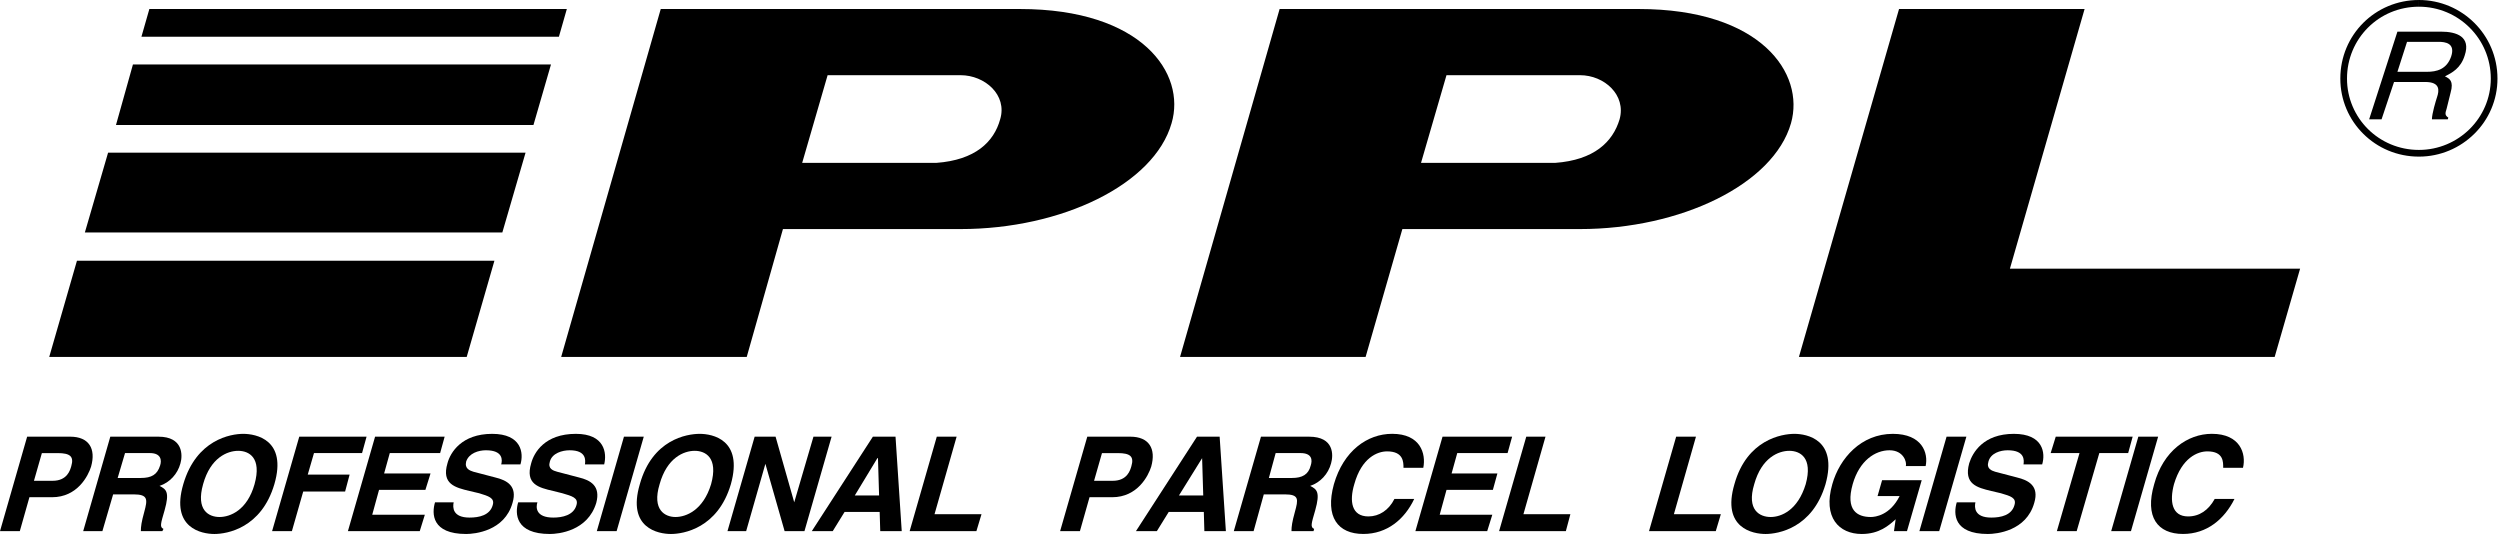
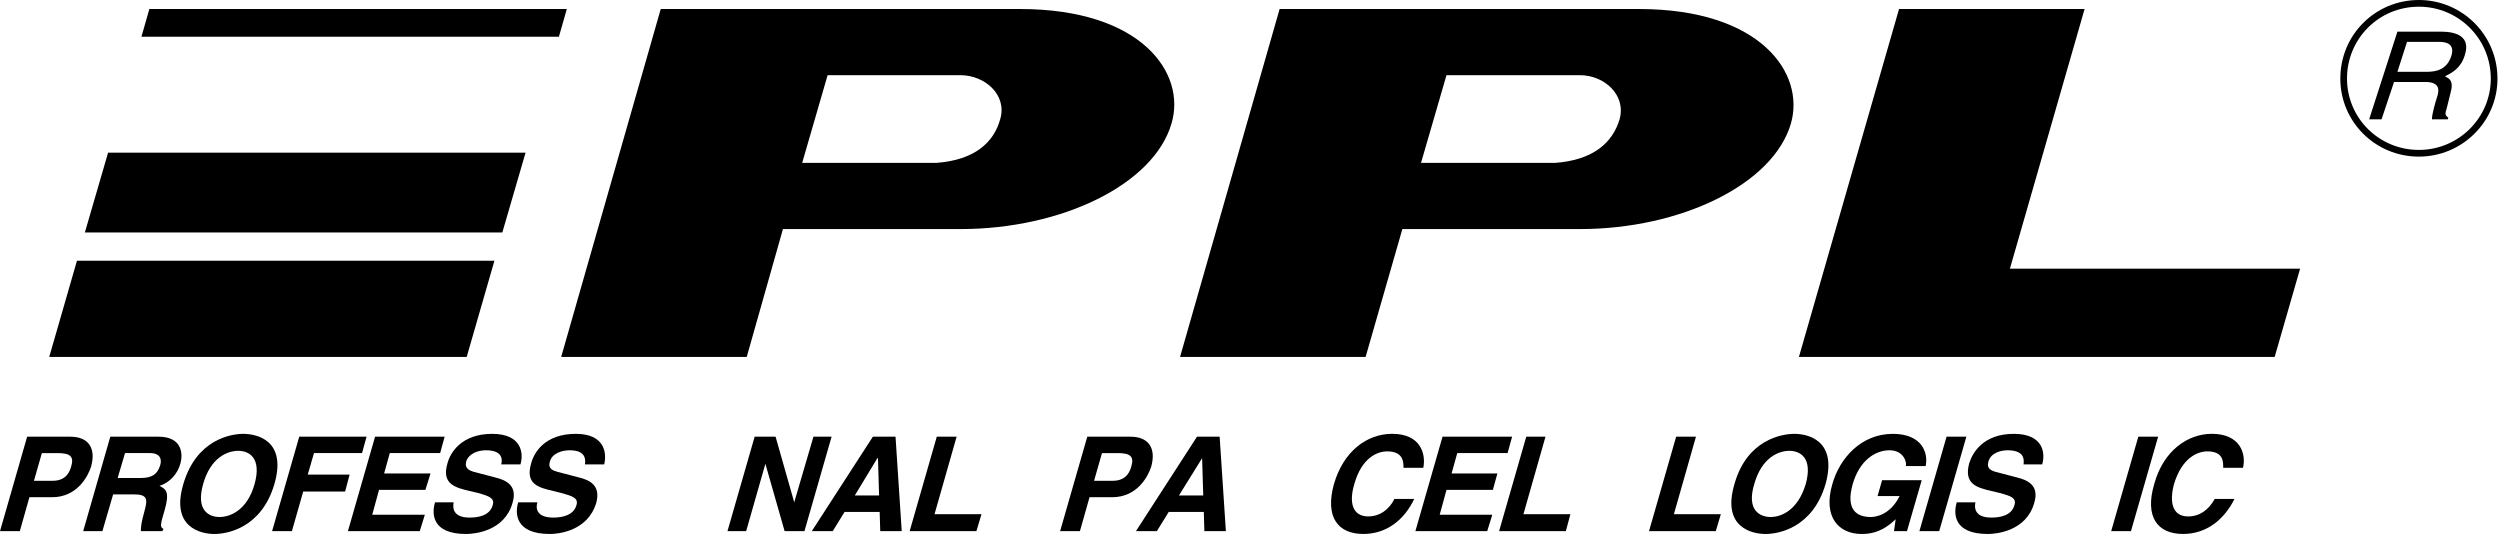
<svg xmlns="http://www.w3.org/2000/svg" width="91" height="20" viewBox="0 0 91 20" fill="none">
  <g clip-path="url(#clip0_57_507)">
    <path fill-rule="evenodd" clip-rule="evenodd" d="M83.724 9.779L82.798 12.992H65.481L69.125 0.328H75.879L73.161 9.779H83.724Z" fill="black" />
    <path fill-rule="evenodd" clip-rule="evenodd" d="M34.079 5.929H29.199L30.125 2.737H34.965C35.85 2.737 36.673 3.458 36.406 4.343C36.179 5.167 35.5 5.826 34.079 5.929ZM37.127 0.328H24.051L20.427 12.992H27.181L28.499 8.338H34.965C38.65 8.338 42.007 6.711 42.645 4.487C43.18 2.676 41.574 0.328 37.127 0.328Z" fill="black" />
    <path fill-rule="evenodd" clip-rule="evenodd" d="M56.606 5.929H51.725L52.652 2.737H57.512C58.397 2.737 59.2 3.458 58.953 4.343C58.706 5.167 58.026 5.826 56.606 5.929ZM59.653 0.328H46.578L42.954 12.992H49.708L51.046 8.338H57.512C61.177 8.338 64.554 6.711 65.192 4.487C65.707 2.676 64.101 0.328 59.653 0.328Z" fill="black" />
    <path fill-rule="evenodd" clip-rule="evenodd" d="M1.915 17.501C2.451 17.501 2.554 17.11 2.595 16.966C2.698 16.616 2.554 16.493 2.1 16.493H1.524L1.236 17.501H1.915ZM0.721 19.334H0L0.988 15.895H2.554C3.233 15.895 3.501 16.327 3.315 16.986C3.212 17.316 2.821 18.099 1.894 18.099H1.071L0.721 19.334Z" fill="black" />
    <path fill-rule="evenodd" clip-rule="evenodd" d="M5.127 17.398C5.519 17.398 5.725 17.275 5.828 16.945C5.89 16.76 5.869 16.492 5.457 16.492H4.551L4.283 17.398H5.127ZM4.015 15.895H5.766C6.671 15.895 6.651 16.575 6.569 16.863C6.466 17.254 6.178 17.563 5.807 17.687C6.054 17.81 6.178 17.913 5.992 18.572C5.848 19.066 5.807 19.189 5.951 19.251L5.91 19.334H5.127C5.127 19.169 5.148 19.004 5.251 18.634C5.374 18.18 5.395 17.995 4.86 17.995H4.118L3.727 19.334H3.028L4.015 15.895Z" fill="black" />
    <path fill-rule="evenodd" clip-rule="evenodd" d="M7.99 18.819C8.381 18.819 8.999 18.572 9.266 17.624C9.534 16.657 9.061 16.41 8.67 16.41C8.278 16.41 7.66 16.657 7.393 17.624C7.124 18.572 7.599 18.819 7.99 18.819ZM8.855 15.792C9.307 15.792 10.461 15.998 9.987 17.624C9.514 19.23 8.257 19.437 7.804 19.437C7.352 19.437 6.199 19.23 6.672 17.624C7.146 15.998 8.402 15.792 8.855 15.792Z" fill="black" />
    <path fill-rule="evenodd" clip-rule="evenodd" d="M11.037 17.892H12.562L12.726 17.275H11.202L11.429 16.492H13.179L13.343 15.895H10.893L9.904 19.334H10.625L11.037 17.892Z" fill="black" />
    <path fill-rule="evenodd" clip-rule="evenodd" d="M16.185 15.895H13.653L12.664 19.334H15.279L15.464 18.737H13.549L13.797 17.831H15.485L15.671 17.234H13.982L14.188 16.492H16.021L16.185 15.895Z" fill="black" />
    <path fill-rule="evenodd" clip-rule="evenodd" d="M16.514 18.284C16.473 18.469 16.473 18.84 17.092 18.84C17.441 18.84 17.832 18.757 17.935 18.387C18.018 18.119 17.771 18.057 17.441 17.954L17.092 17.872C16.576 17.748 16.062 17.624 16.288 16.863C16.391 16.471 16.803 15.792 17.915 15.792C18.985 15.792 19.068 16.493 18.944 16.904H18.244C18.285 16.76 18.327 16.39 17.688 16.39C17.421 16.39 17.071 16.493 16.968 16.801C16.905 17.069 17.112 17.131 17.235 17.172L18.018 17.377C18.451 17.481 18.841 17.686 18.656 18.304C18.368 19.334 17.277 19.437 16.968 19.437C15.712 19.437 15.712 18.695 15.835 18.284H16.514Z" fill="black" />
    <path fill-rule="evenodd" clip-rule="evenodd" d="M19.562 18.284C19.5 18.469 19.5 18.84 20.139 18.84C20.468 18.84 20.88 18.757 20.983 18.387C21.065 18.119 20.818 18.057 20.468 17.954L20.139 17.872C19.603 17.748 19.109 17.624 19.335 16.863C19.439 16.471 19.83 15.792 20.962 15.792C22.012 15.792 22.095 16.493 21.992 16.904H21.292C21.312 16.76 21.353 16.39 20.736 16.39C20.468 16.39 20.097 16.493 20.015 16.801C19.932 17.069 20.139 17.131 20.283 17.172L21.065 17.377C21.498 17.481 21.868 17.686 21.704 18.304C21.394 19.334 20.324 19.437 20.015 19.437C18.759 19.437 18.739 18.695 18.862 18.284H19.562Z" fill="black" />
-     <path fill-rule="evenodd" clip-rule="evenodd" d="M23.433 15.895H22.712L21.724 19.334H22.445L23.433 15.895Z" fill="black" />
-     <path fill-rule="evenodd" clip-rule="evenodd" d="M24.587 18.819C24.977 18.819 25.596 18.572 25.884 17.624C26.151 16.657 25.678 16.41 25.286 16.41C24.895 16.41 24.278 16.657 24.01 17.624C23.721 18.572 24.216 18.819 24.587 18.819ZM25.471 15.792C25.925 15.792 27.058 15.998 26.604 17.624C26.131 19.23 24.875 19.437 24.422 19.437C23.969 19.437 22.815 19.23 23.29 17.624C23.742 15.998 24.998 15.792 25.471 15.792Z" fill="black" />
    <path fill-rule="evenodd" clip-rule="evenodd" d="M29.61 15.895H30.27L29.282 19.334H28.56L27.86 16.883L27.16 19.334H26.48L27.469 15.895H28.231L28.91 18.284L29.61 15.895Z" fill="black" />
    <path fill-rule="evenodd" clip-rule="evenodd" d="M31.114 18.036H31.999L31.958 16.677H31.937L31.114 18.036ZM30.311 19.334H29.549L31.773 15.895H32.597L32.823 19.334H32.041L32.02 18.634H30.743L30.311 19.334Z" fill="black" />
    <path fill-rule="evenodd" clip-rule="evenodd" d="M34.821 15.895H34.099L33.111 19.334H35.541L35.727 18.716H34.017L34.821 15.895Z" fill="black" />
    <path fill-rule="evenodd" clip-rule="evenodd" d="M40.503 17.501C41.039 17.501 41.142 17.11 41.183 16.966C41.286 16.616 41.142 16.493 40.688 16.493H40.112L39.824 17.501H40.503ZM39.309 19.334H38.588L39.577 15.895H41.142C41.821 15.895 42.089 16.327 41.904 16.986C41.801 17.316 41.409 18.099 40.483 18.099H39.659L39.309 19.334Z" fill="black" />
    <path fill-rule="evenodd" clip-rule="evenodd" d="M42.913 18.036H43.798L43.757 16.677L42.913 18.036ZM42.109 19.334H41.348L43.571 15.895H44.395L44.622 19.334H43.839L43.819 18.634H42.542L42.109 19.334Z" fill="black" />
-     <path fill-rule="evenodd" clip-rule="evenodd" d="M47.031 17.398C47.401 17.398 47.628 17.275 47.71 16.945C47.772 16.76 47.772 16.492 47.339 16.492H46.434L46.187 17.398H47.031ZM45.899 15.895H47.648C48.575 15.895 48.534 16.575 48.452 16.863C48.348 17.254 48.06 17.563 47.69 17.687C47.937 17.81 48.06 17.913 47.875 18.572C47.731 19.066 47.69 19.189 47.834 19.251L47.813 19.334H47.01C47.01 19.169 47.031 19.004 47.134 18.634C47.258 18.18 47.298 17.995 46.763 17.995H46.002L45.631 19.334H44.91L45.899 15.895Z" fill="black" />
    <path fill-rule="evenodd" clip-rule="evenodd" d="M51.808 17.027C51.911 16.513 51.705 15.791 50.675 15.791C49.769 15.791 48.905 16.41 48.554 17.625C48.225 18.819 48.698 19.436 49.625 19.436C50.49 19.436 51.128 18.902 51.478 18.16H50.758C50.552 18.572 50.201 18.798 49.81 18.798C49.193 18.798 49.111 18.242 49.296 17.625C49.563 16.657 50.14 16.43 50.49 16.43C51.087 16.43 51.087 16.822 51.087 17.027H51.808Z" fill="black" />
    <path fill-rule="evenodd" clip-rule="evenodd" d="M54.876 16.492H53.044L52.838 17.234H54.505L54.341 17.831H52.653L52.405 18.736H54.32L54.134 19.334H51.52L52.508 15.895H55.041L54.876 16.492Z" fill="black" />
    <path fill-rule="evenodd" clip-rule="evenodd" d="M55.453 18.716H57.162L56.997 19.334H54.567L55.556 15.895H56.256L55.453 18.716Z" fill="black" />
    <path fill-rule="evenodd" clip-rule="evenodd" d="M60.93 18.716H62.639L62.454 19.334H60.024L61.012 15.895H61.733L60.93 18.716Z" fill="black" />
    <path fill-rule="evenodd" clip-rule="evenodd" d="M64.451 18.819C64.843 18.819 65.439 18.572 65.728 17.624C65.995 16.657 65.522 16.41 65.131 16.41C64.74 16.41 64.122 16.657 63.854 17.624C63.566 18.572 64.06 18.819 64.451 18.819ZM65.316 15.792C65.769 15.792 66.902 15.998 66.449 17.624C65.975 19.23 64.719 19.437 64.266 19.437C63.813 19.437 62.66 19.23 63.133 17.624C63.587 15.998 64.863 15.792 65.316 15.792Z" fill="black" />
    <path fill-rule="evenodd" clip-rule="evenodd" d="M68.343 18.057H69.146C68.796 18.757 68.261 18.819 68.096 18.819C67.602 18.819 67.17 18.572 67.438 17.624C67.684 16.76 68.261 16.39 68.776 16.39C69.29 16.39 69.414 16.822 69.373 16.966H70.093C70.197 16.493 69.97 15.792 68.899 15.792C67.746 15.792 66.963 16.677 66.696 17.624C66.346 18.84 66.942 19.437 67.767 19.437C68.405 19.437 68.754 19.127 69.002 18.901L68.941 19.334H69.414L69.95 17.48H68.508L68.343 18.057Z" fill="black" />
    <path fill-rule="evenodd" clip-rule="evenodd" d="M71.576 15.895H70.855L69.866 19.334H70.587L71.576 15.895Z" fill="black" />
    <path fill-rule="evenodd" clip-rule="evenodd" d="M71.905 18.284C71.864 18.469 71.864 18.84 72.482 18.84C72.832 18.84 73.223 18.757 73.326 18.387C73.409 18.119 73.182 18.057 72.832 17.954L72.482 17.872C71.967 17.748 71.473 17.624 71.679 16.863C71.802 16.471 72.193 15.792 73.305 15.792C74.376 15.792 74.459 16.493 74.335 16.904H73.656C73.676 16.76 73.717 16.39 73.079 16.39C72.811 16.39 72.461 16.493 72.379 16.801C72.297 17.069 72.502 17.131 72.626 17.172L73.409 17.377C73.841 17.481 74.232 17.686 74.047 18.304C73.759 19.334 72.668 19.437 72.359 19.437C71.102 19.437 71.102 18.695 71.226 18.284H71.905Z" fill="black" />
-     <path fill-rule="evenodd" clip-rule="evenodd" d="M75.591 19.334H74.87L75.694 16.492H74.644L74.829 15.895H77.629L77.465 16.492H76.415L75.591 19.334Z" fill="black" />
    <path fill-rule="evenodd" clip-rule="evenodd" d="M77.567 19.334H76.847L77.835 15.895H78.556L77.567 19.334Z" fill="black" />
    <path fill-rule="evenodd" clip-rule="evenodd" d="M81.645 17.027C81.768 16.513 81.541 15.791 80.512 15.791C79.627 15.791 78.741 16.41 78.412 17.625C78.062 18.819 78.535 19.436 79.462 19.436C80.327 19.436 80.966 18.902 81.336 18.16H80.616C80.389 18.572 80.059 18.798 79.647 18.798C79.051 18.798 78.968 18.242 79.133 17.625C79.421 16.657 79.998 16.43 80.347 16.43C80.945 16.43 80.924 16.822 80.924 17.027H81.645Z" fill="black" />
    <path fill-rule="evenodd" clip-rule="evenodd" d="M16.988 12.992L17.997 9.491H2.801L1.792 12.992H16.988Z" fill="black" />
-     <path fill-rule="evenodd" clip-rule="evenodd" d="M19.418 4.549L20.056 2.346H4.839L4.222 4.549H19.418Z" fill="black" />
    <path fill-rule="evenodd" clip-rule="evenodd" d="M18.285 8.462L19.13 5.558H3.934L3.089 8.462H18.285Z" fill="black" />
    <path fill-rule="evenodd" clip-rule="evenodd" d="M20.344 1.337L20.633 0.327H5.437L5.148 1.337H20.344Z" fill="black" />
    <path fill-rule="evenodd" clip-rule="evenodd" d="M88.048 5.457H88.048V5.701H88.048V5.457ZM86.194 4.698C86.665 5.166 87.319 5.457 88.048 5.457V5.701C87.253 5.701 86.538 5.384 86.022 4.869L86.194 4.698ZM85.431 2.861C85.431 3.579 85.722 4.228 86.194 4.698L86.022 4.869C85.505 4.356 85.188 3.646 85.188 2.861H85.431ZM85.431 2.861H85.188V2.86H85.431V2.861ZM85.431 2.861H85.188V2.86H85.431V2.861ZM86.194 1.006C85.722 1.478 85.431 2.132 85.431 2.86H85.188C85.188 2.065 85.505 1.35 86.021 0.834L86.194 1.006ZM88.048 0.244C87.32 0.244 86.665 0.534 86.194 1.006L86.021 0.834C86.538 0.318 87.253 0 88.048 0V0.244ZM88.048 0.244H88.048V0H88.048V0.244ZM88.049 0.244H88.049V0H88.049V0.244ZM89.895 1.006C89.421 0.534 88.767 0.244 88.049 0.244V0C88.834 0.001 89.548 0.318 90.067 0.834L89.895 1.006ZM90.665 2.86C90.665 2.132 90.37 1.478 89.895 1.006L90.067 0.834C90.586 1.35 90.908 2.065 90.908 2.86H90.665ZM90.665 2.86H90.909V2.861H90.665V2.86ZM90.665 2.861H90.909V2.861H90.665V2.861ZM89.896 4.697C90.37 4.227 90.665 3.579 90.665 2.861H90.908C90.908 3.646 90.586 4.356 90.067 4.869L89.896 4.697ZM88.049 5.457C88.767 5.457 89.421 5.166 89.896 4.697L90.067 4.869C89.548 5.383 88.834 5.701 88.049 5.701V5.457ZM88.048 5.457H88.049V5.701H88.048V5.457Z" fill="black" />
    <path fill-rule="evenodd" clip-rule="evenodd" d="M87.266 2.614H88.337C88.687 2.614 89.058 2.531 89.222 2.057C89.386 1.564 88.996 1.523 88.769 1.523H87.616L87.266 2.614ZM86.689 4.343H86.237L87.266 1.152H88.852C89.428 1.152 89.943 1.337 89.716 2.016C89.572 2.49 89.243 2.654 88.996 2.779C89.16 2.861 89.325 2.943 89.201 3.376L89.058 3.953C88.996 4.138 88.996 4.199 89.119 4.282L89.099 4.343H88.522C88.522 4.138 88.666 3.664 88.707 3.54C88.79 3.293 88.831 2.984 88.276 2.984H87.143L86.689 4.343Z" fill="black" />
  </g>
  <defs>
    <clipPath id="clip0_57_507">
      <rect width="90.909" height="20" fill="white" />
    </clipPath>
  </defs>
</svg>